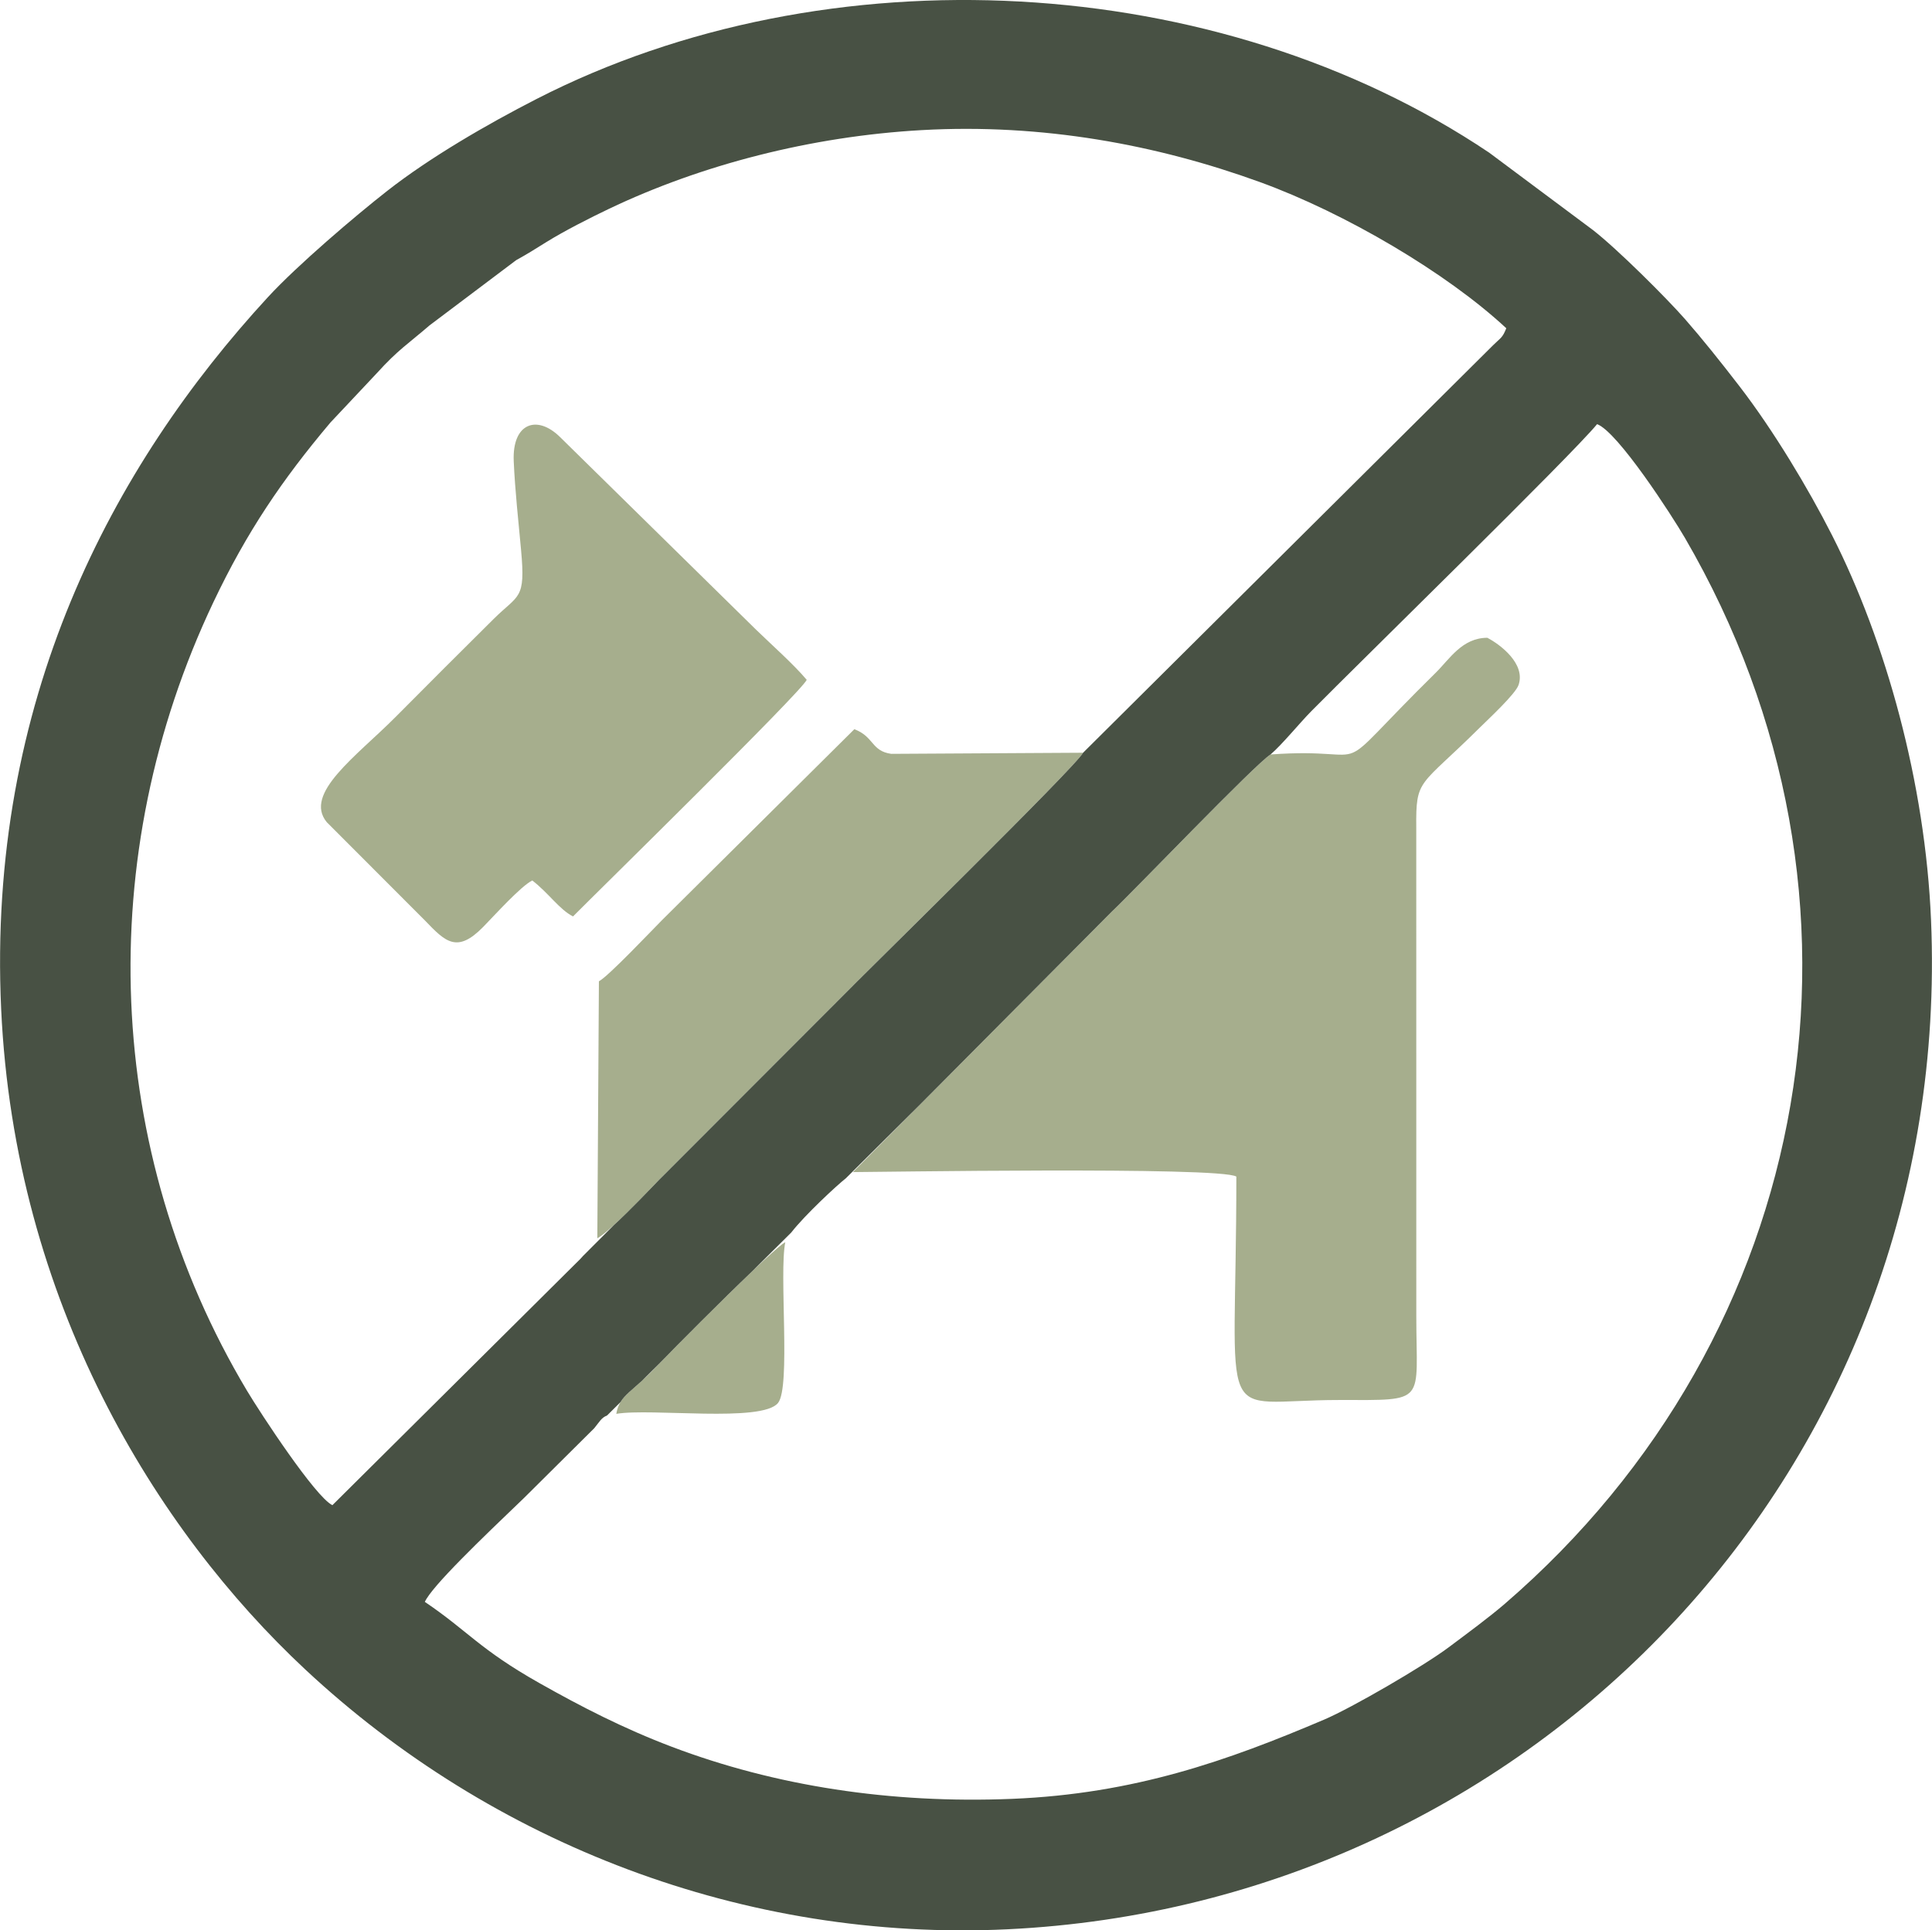
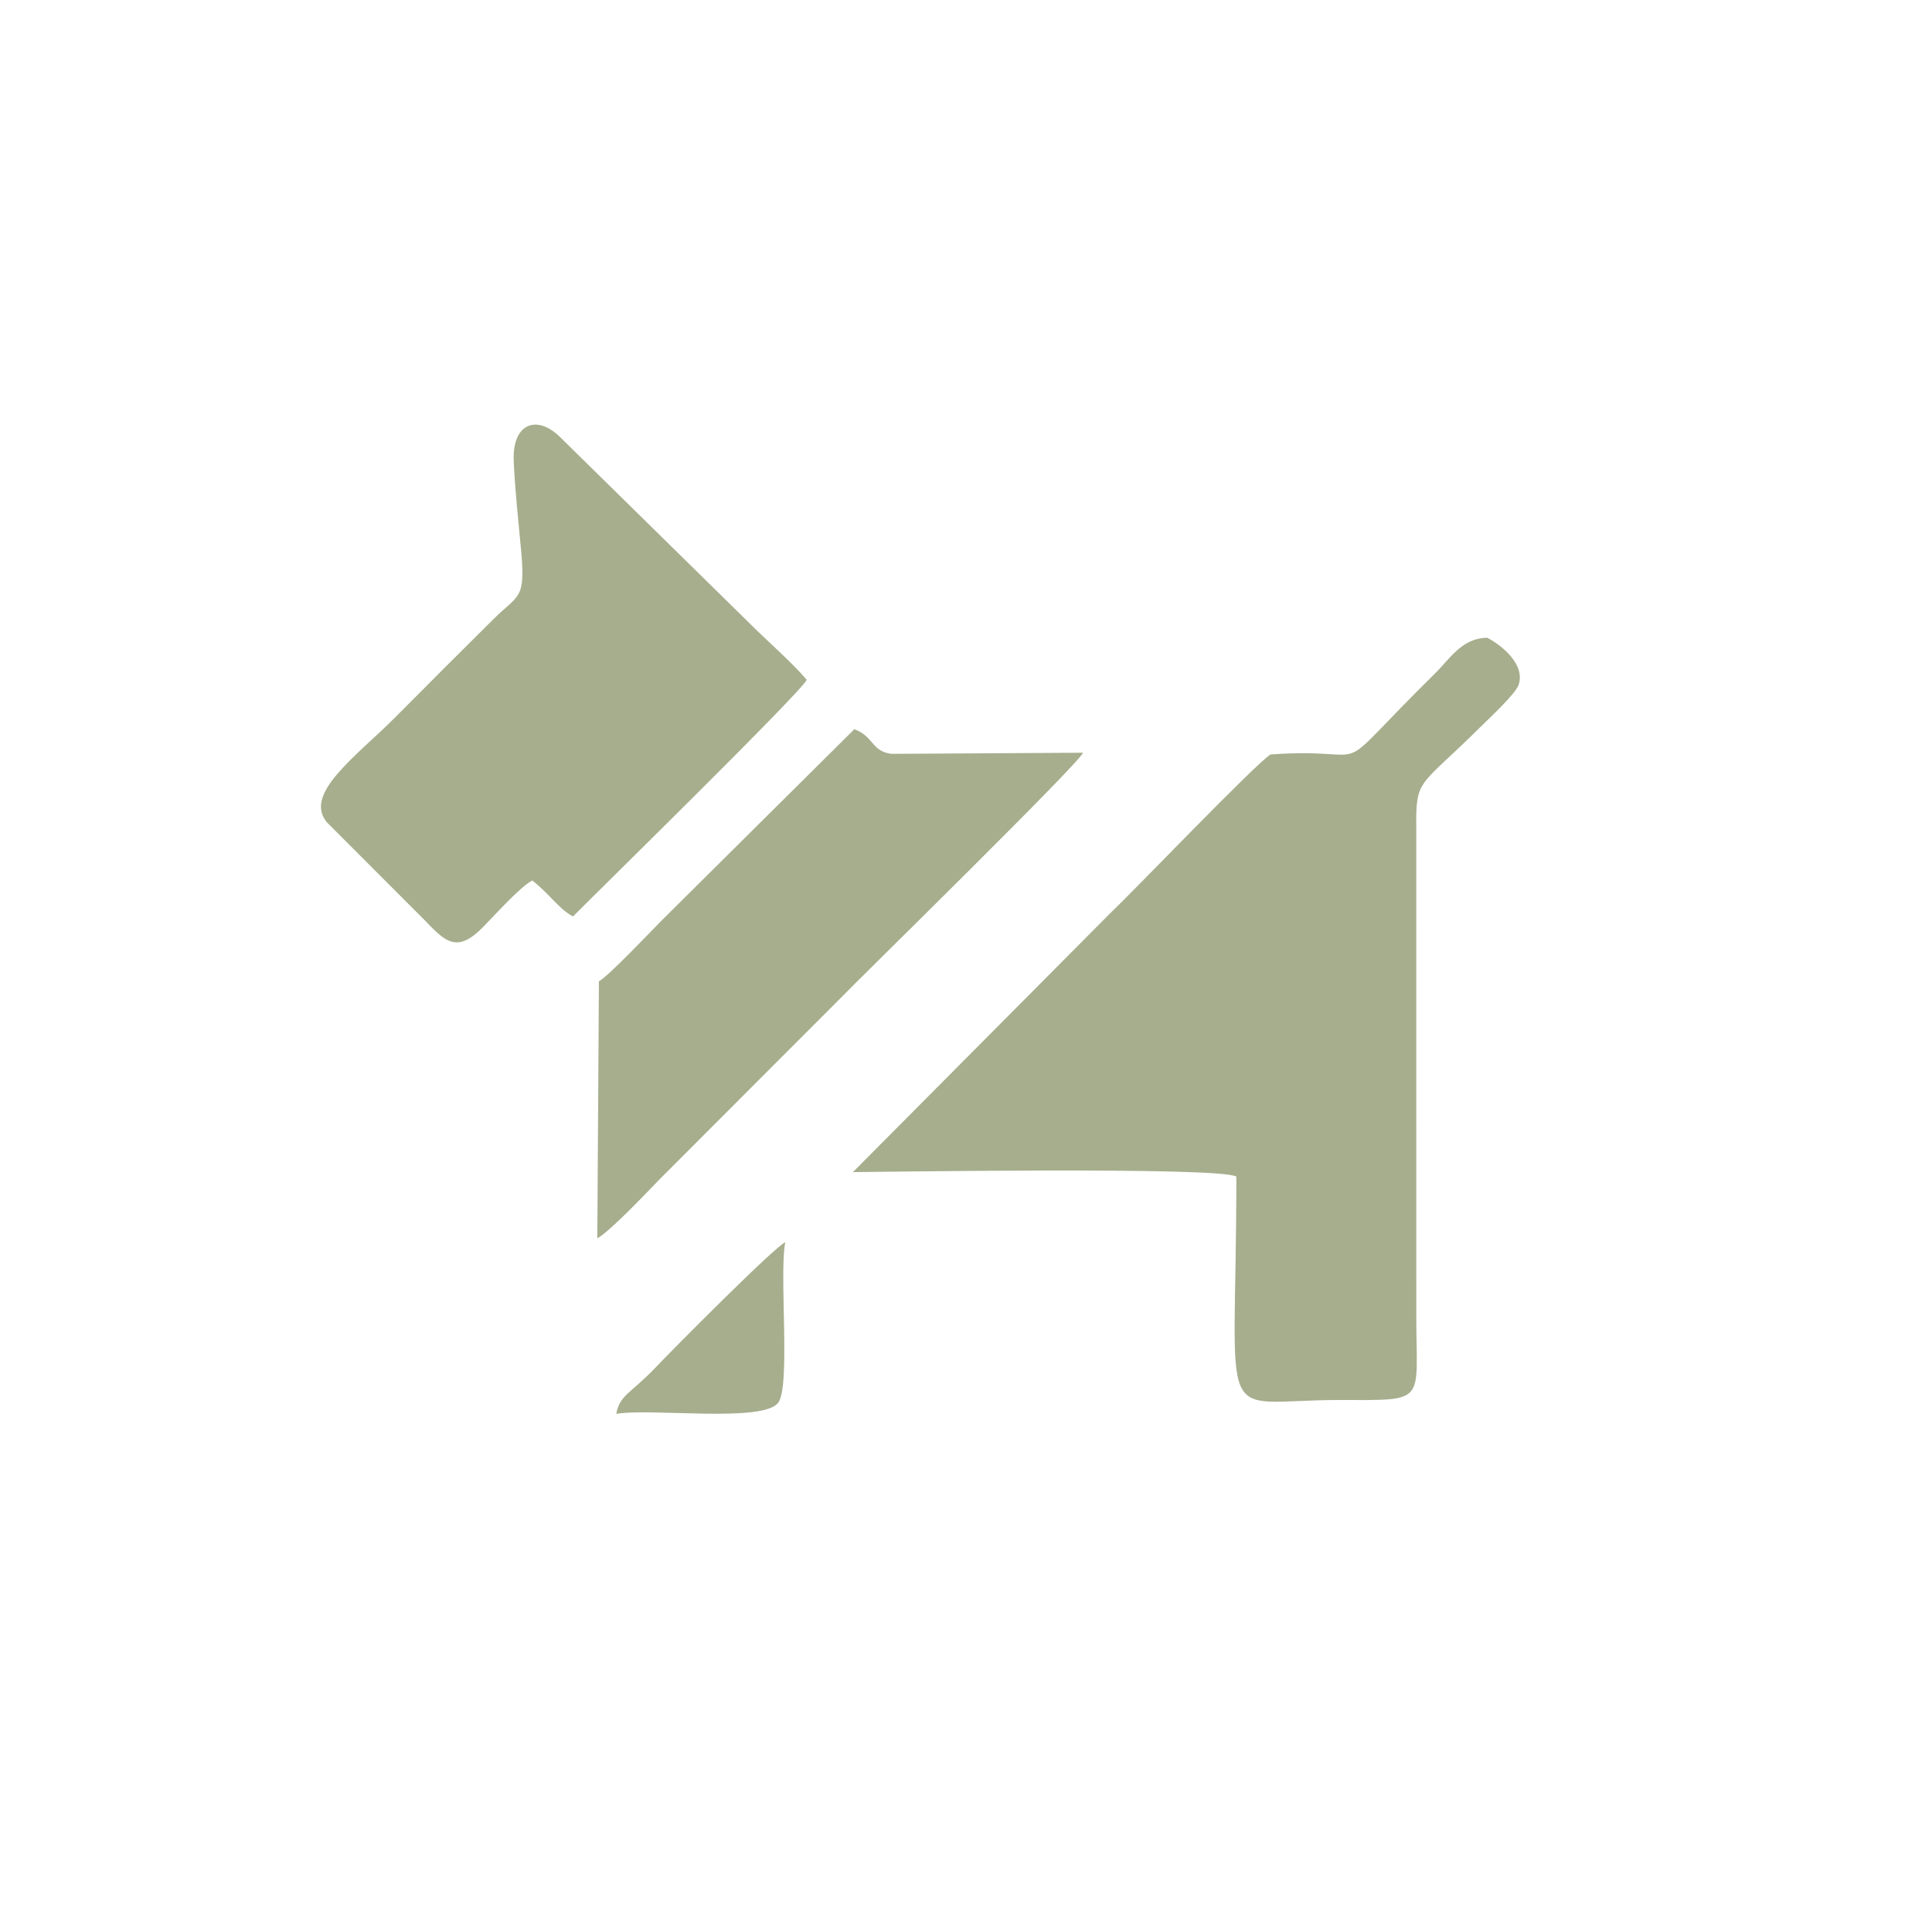
<svg xmlns="http://www.w3.org/2000/svg" xml:space="preserve" width="1631px" height="1630px" style="shape-rendering:geometricPrecision; text-rendering:geometricPrecision; image-rendering:optimizeQuality; fill-rule:evenodd; clip-rule:evenodd" viewBox="0 0 19850538 19839598">
  <defs>
    <style type="text/css">  .fil1 {fill:#485144} .fil0 {fill:#A6AE8D}  </style>
  </defs>
  <g id="Слой_x0020_1">
-     <path class="fil0" d="M5353610 5654705c47080,512531 -23303,450314 -282019,706845 -348161,345214 -661088,658630 -1008142,1007783 -399094,401523 -949001,785379 -706615,1080552l1008315 1009925c210616,219342 329387,342253 599158,66703 117764,-120280 386645,-419047 504538,-477282 171313,132672 275407,295633 418386,369667 272086,-274501 2344550,-2305262 2401377,-2431867 -132427,-157772 -363313,-362839 -518440,-513351l-2014833 -1980403c-236966,-235256 -494763,-146458 -477254,247777 13470,303180 48000,613879 75529,913652zm978241 8876465c356585,-61398 1497026,92794 1662057,-112086 132169,-164111 9200,-1331060 74480,-1651635 -102555,40453 -1132807,1076786 -1342144,1296616 -240819,252895 -360610,274156 -394393,467104zm6722909 -6777061c-154005,93829 -1420548,1418435 -1629583,1613784l-2661646 2678494c163191,1121 3779632,-59486 3939689,46232 -115,2670242 -240057,2295918 1057307,2296119 911711,129 791776,43659 791790,-859643l-417 -5020830c-4643,-515291 29398,-411442 651701,-1029131 85074,-84456 367036,-344797 399482,-439503 75026,-219026 -192115,-417940 -321150,-484786 -259565,992 -387838,219213 -529293,358569 -1175114,1157576 -534598,756355 -1697881,840696zm-6901424 2331310l-16316 2641520c10005,-5506 21420,-12866 33998,-21836 152467,-108665 478936,-453347 597922,-576574l1881399 -1884389c185071,-192474 2410879,-2370225 2477869,-2507799l-1970844 11429c-206835,-28305 -176129,-177538 -379457,-253168l-1978477 1964561c-107845,108693 -550411,576747 -646094,626256z" />
-     <path class="fil1" d="M6374259 14411695c43730,-72855 116313,-124377 223612,-222174l174088 -172981c184970,-190965 641192,-650076 961781,-955600l396046 -393516c140765,-181405 471892,-487820 561120,-557512l749167 -744351 1985104 -1997668c209035,-195349 1475577,-1519955 1629583,-1613784 121387,-104194 300578,-325362 418745,-444966 522220,-528560 2667180,-2622099 2936377,-2949832 214397,79842 770845,942863 901792,1167855 2153643,3700523 1356922,8191586 -1850865,10957037 -159454,137473 -387536,305509 -578889,448618 -256618,191913 -990920,619155 -1276404,740700 -991941,422310 -1951738,763154 -3206048,814547 -1249191,51177 -2434440,-132356 -3495858,-534626 -495036,-187615 -930572,-411514 -1362140,-655381 -616984,-348636 -727848,-530457 -1176767,-834414 72798,-160158 568970,-636880 1022762,-1071481l0 -14 718662 -714047c54584,-66746 72941,-107903 130458,-129624l137675 -136783zm4753948 -6675354c-66990,137574 -2292798,2315325 -2477869,2507799l-1716353 1719085 0 14 -45628 45685 -119418 119605c-90393,93614 -300578,315040 -463194,463697l-318346 318734c-2717,3234 -5477,6455 -8309,9689 -13355,15209 -28047,30390 -44190,45556l-344007 341721 -2588 2602 -14 -14 -2173352 2158991c-173427,-81667 -739032,-944157 -878216,-1177242 -1472415,-2465535 -1583825,-5494087 -343288,-8106138 342008,-720114 705796,-1256120 1201062,-1843505l479726 -510303c214397,-236880 316995,-296941 538838,-488193l889745 -670101c127669,-70785 179507,-104769 307780,-184409 190361,-118210 451536,-250408 645951,-343216 947190,-452140 2074980,-745185 3213278,-809142 1241414,-69750 2417851,150124 3473174,533189 881451,319956 1925503,936840 2533818,1503236 -39921,101419 -57919,97150 -134699,173628l-4213902 4189033zm-11116865 2635827c138968,3006371 1590179,5353078 3123460,6784925 1919494,1792501 4518103,2800557 7216823,2671436 5409760,-258803 9724996,-4748112 9489726,-10369969 -59155,-1413317 -464646,-2868941 -1017328,-3957788 -245807,-484254 -603140,-1078352 -948153,-1527085 -197865,-257351 -389060,-495899 -561394,-692743 -186365,-212873 -690371,-716304 -947147,-916642l-1066148 -795241c-2790451,-1874887 -6801054,-2083145 -9789211,-551417 -514328,263647 -1094971,600984 -1531944,942834 -325563,254677 -924362,763902 -1228203,1094007 -1599236,1737442 -2886666,4155049 -2740481,7317682z" />
+     <path class="fil0" d="M5353610 5654705c47080,512531 -23303,450314 -282019,706845 -348161,345214 -661088,658630 -1008142,1007783 -399094,401523 -949001,785379 -706615,1080552l1008315 1009925c210616,219342 329387,342253 599158,66703 117764,-120280 386645,-419047 504538,-477282 171313,132672 275407,295633 418386,369667 272086,-274501 2344550,-2305262 2401377,-2431867 -132427,-157772 -363313,-362839 -518440,-513351l-2014833 -1980403c-236966,-235256 -494763,-146458 -477254,247777 13470,303180 48000,613879 75529,913652zm978241 8876465c356585,-61398 1497026,92794 1662057,-112086 132169,-164111 9200,-1331060 74480,-1651635 -102555,40453 -1132807,1076786 -1342144,1296616 -240819,252895 -360610,274156 -394393,467104m6722909 -6777061c-154005,93829 -1420548,1418435 -1629583,1613784l-2661646 2678494c163191,1121 3779632,-59486 3939689,46232 -115,2670242 -240057,2295918 1057307,2296119 911711,129 791776,43659 791790,-859643l-417 -5020830c-4643,-515291 29398,-411442 651701,-1029131 85074,-84456 367036,-344797 399482,-439503 75026,-219026 -192115,-417940 -321150,-484786 -259565,992 -387838,219213 -529293,358569 -1175114,1157576 -534598,756355 -1697881,840696zm-6901424 2331310l-16316 2641520c10005,-5506 21420,-12866 33998,-21836 152467,-108665 478936,-453347 597922,-576574l1881399 -1884389c185071,-192474 2410879,-2370225 2477869,-2507799l-1970844 11429c-206835,-28305 -176129,-177538 -379457,-253168l-1978477 1964561c-107845,108693 -550411,576747 -646094,626256z" />
  </g>
</svg>